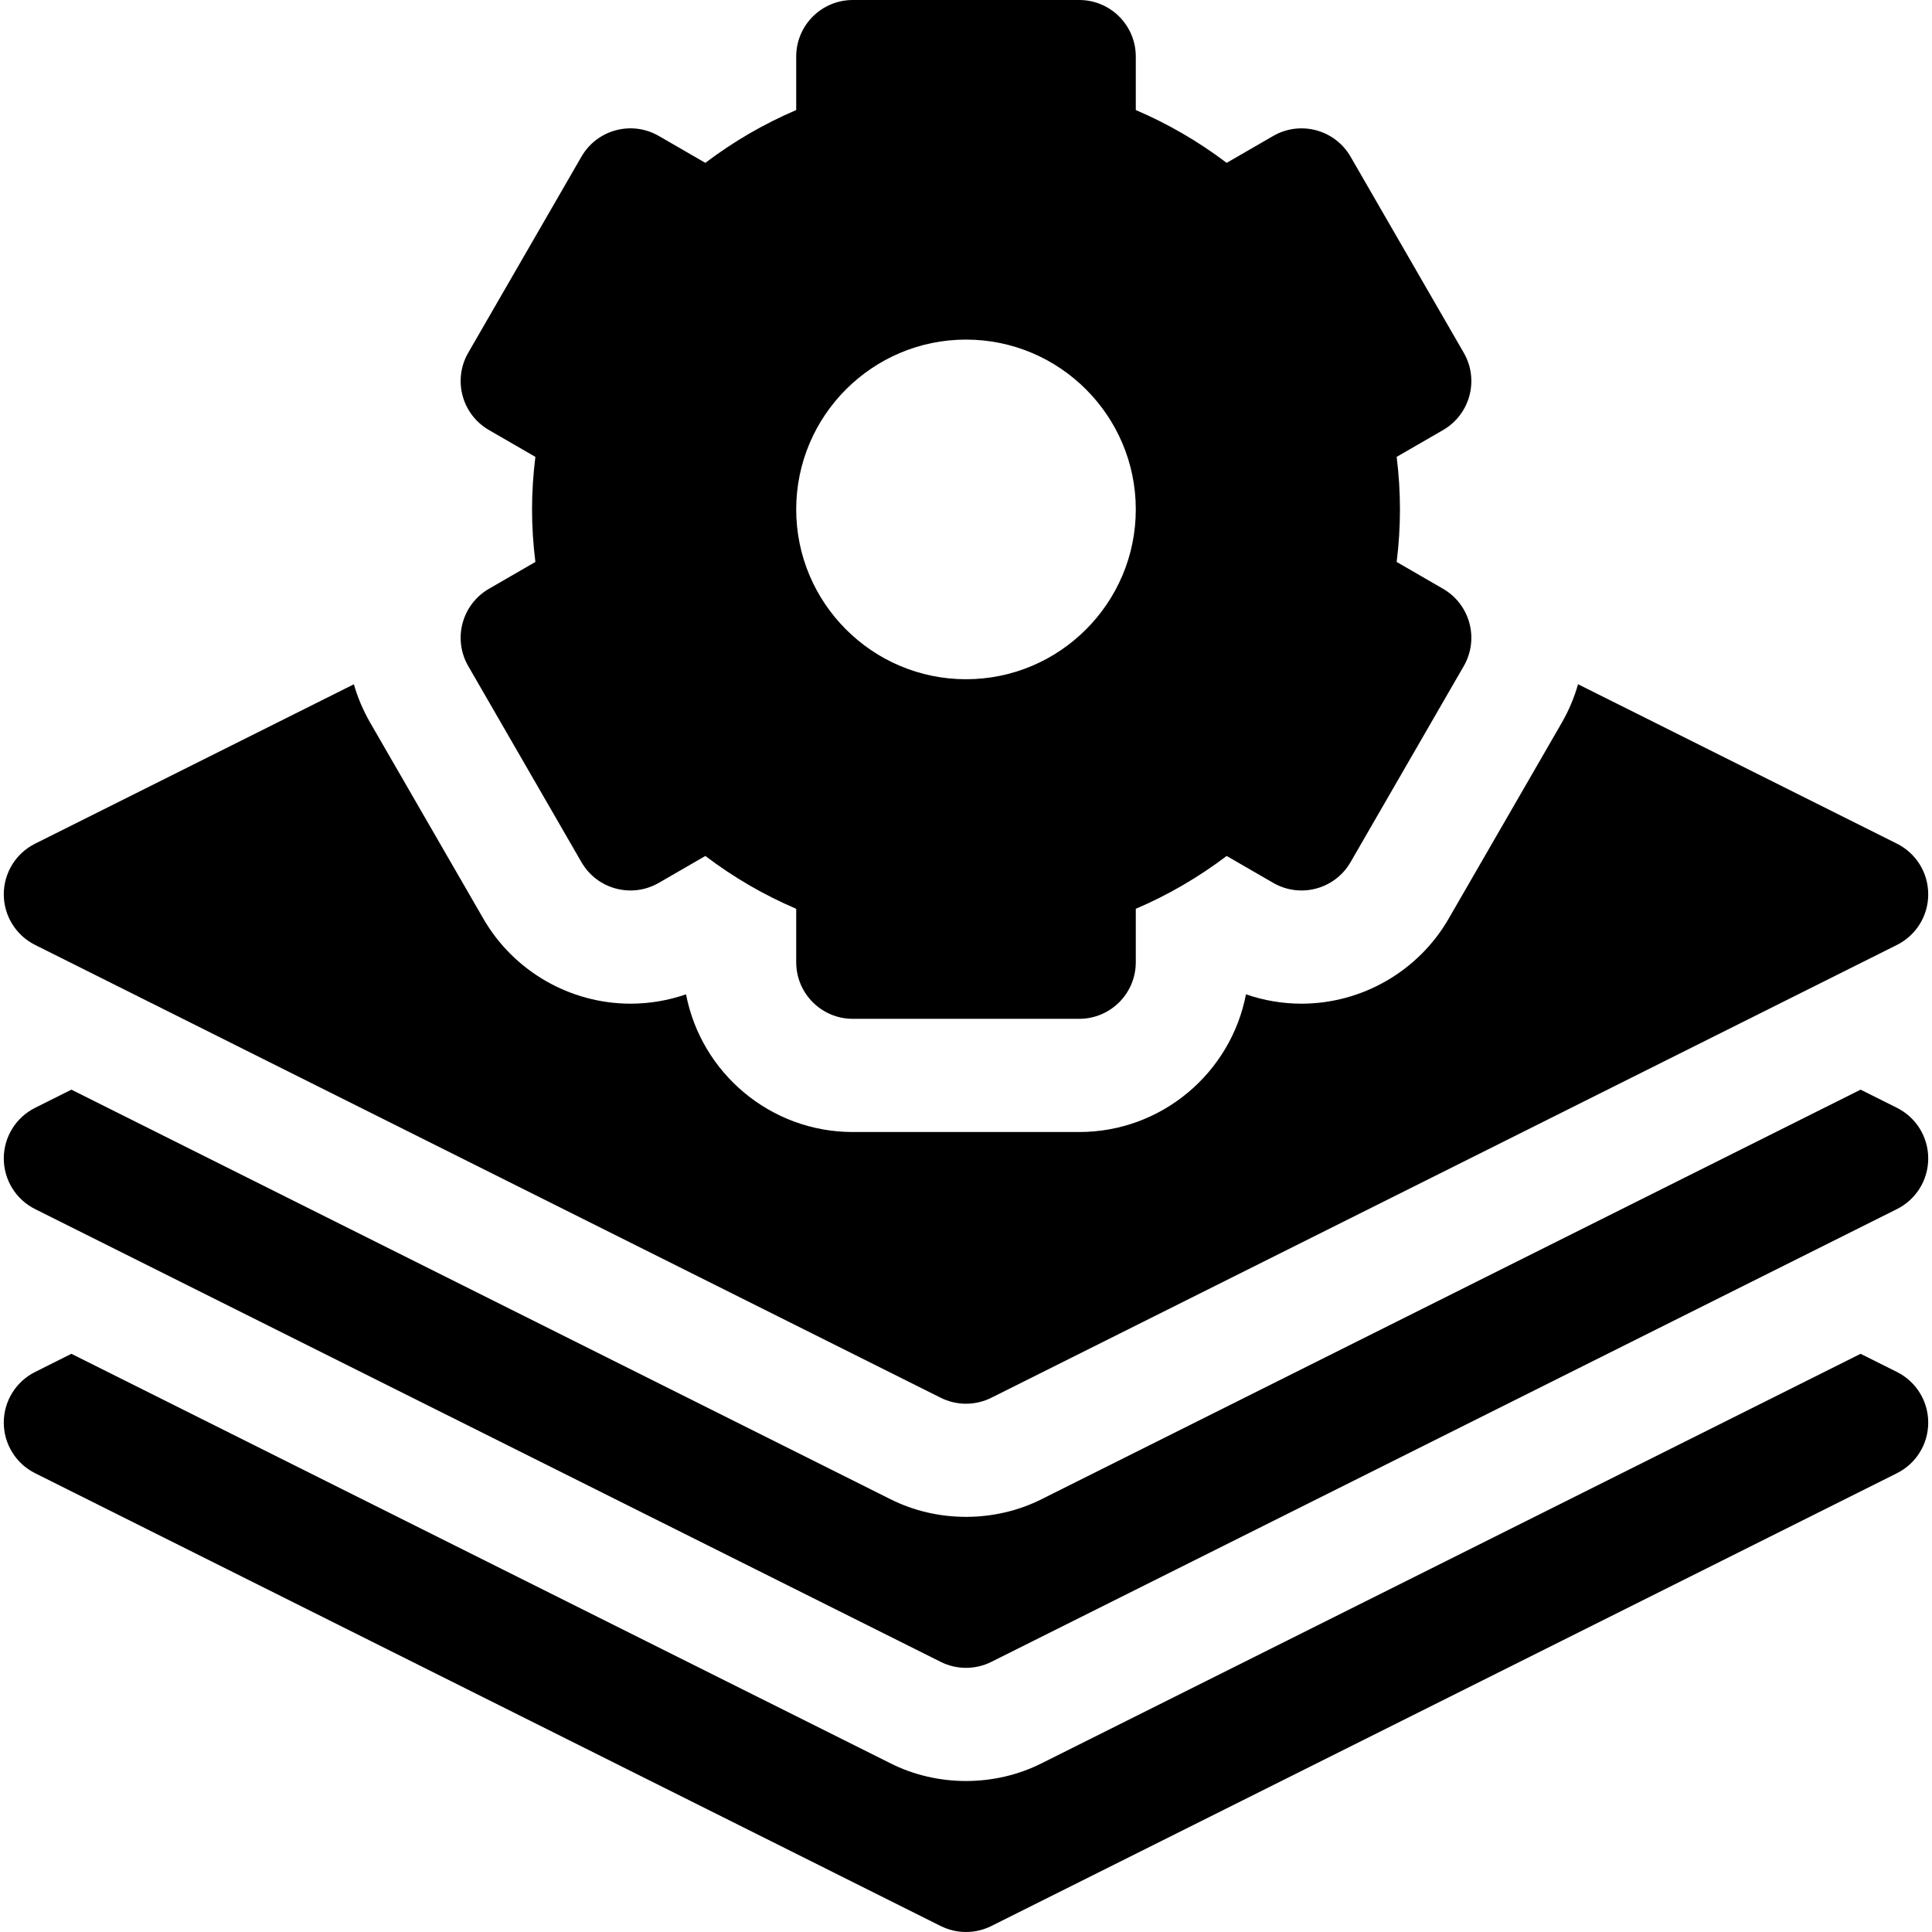
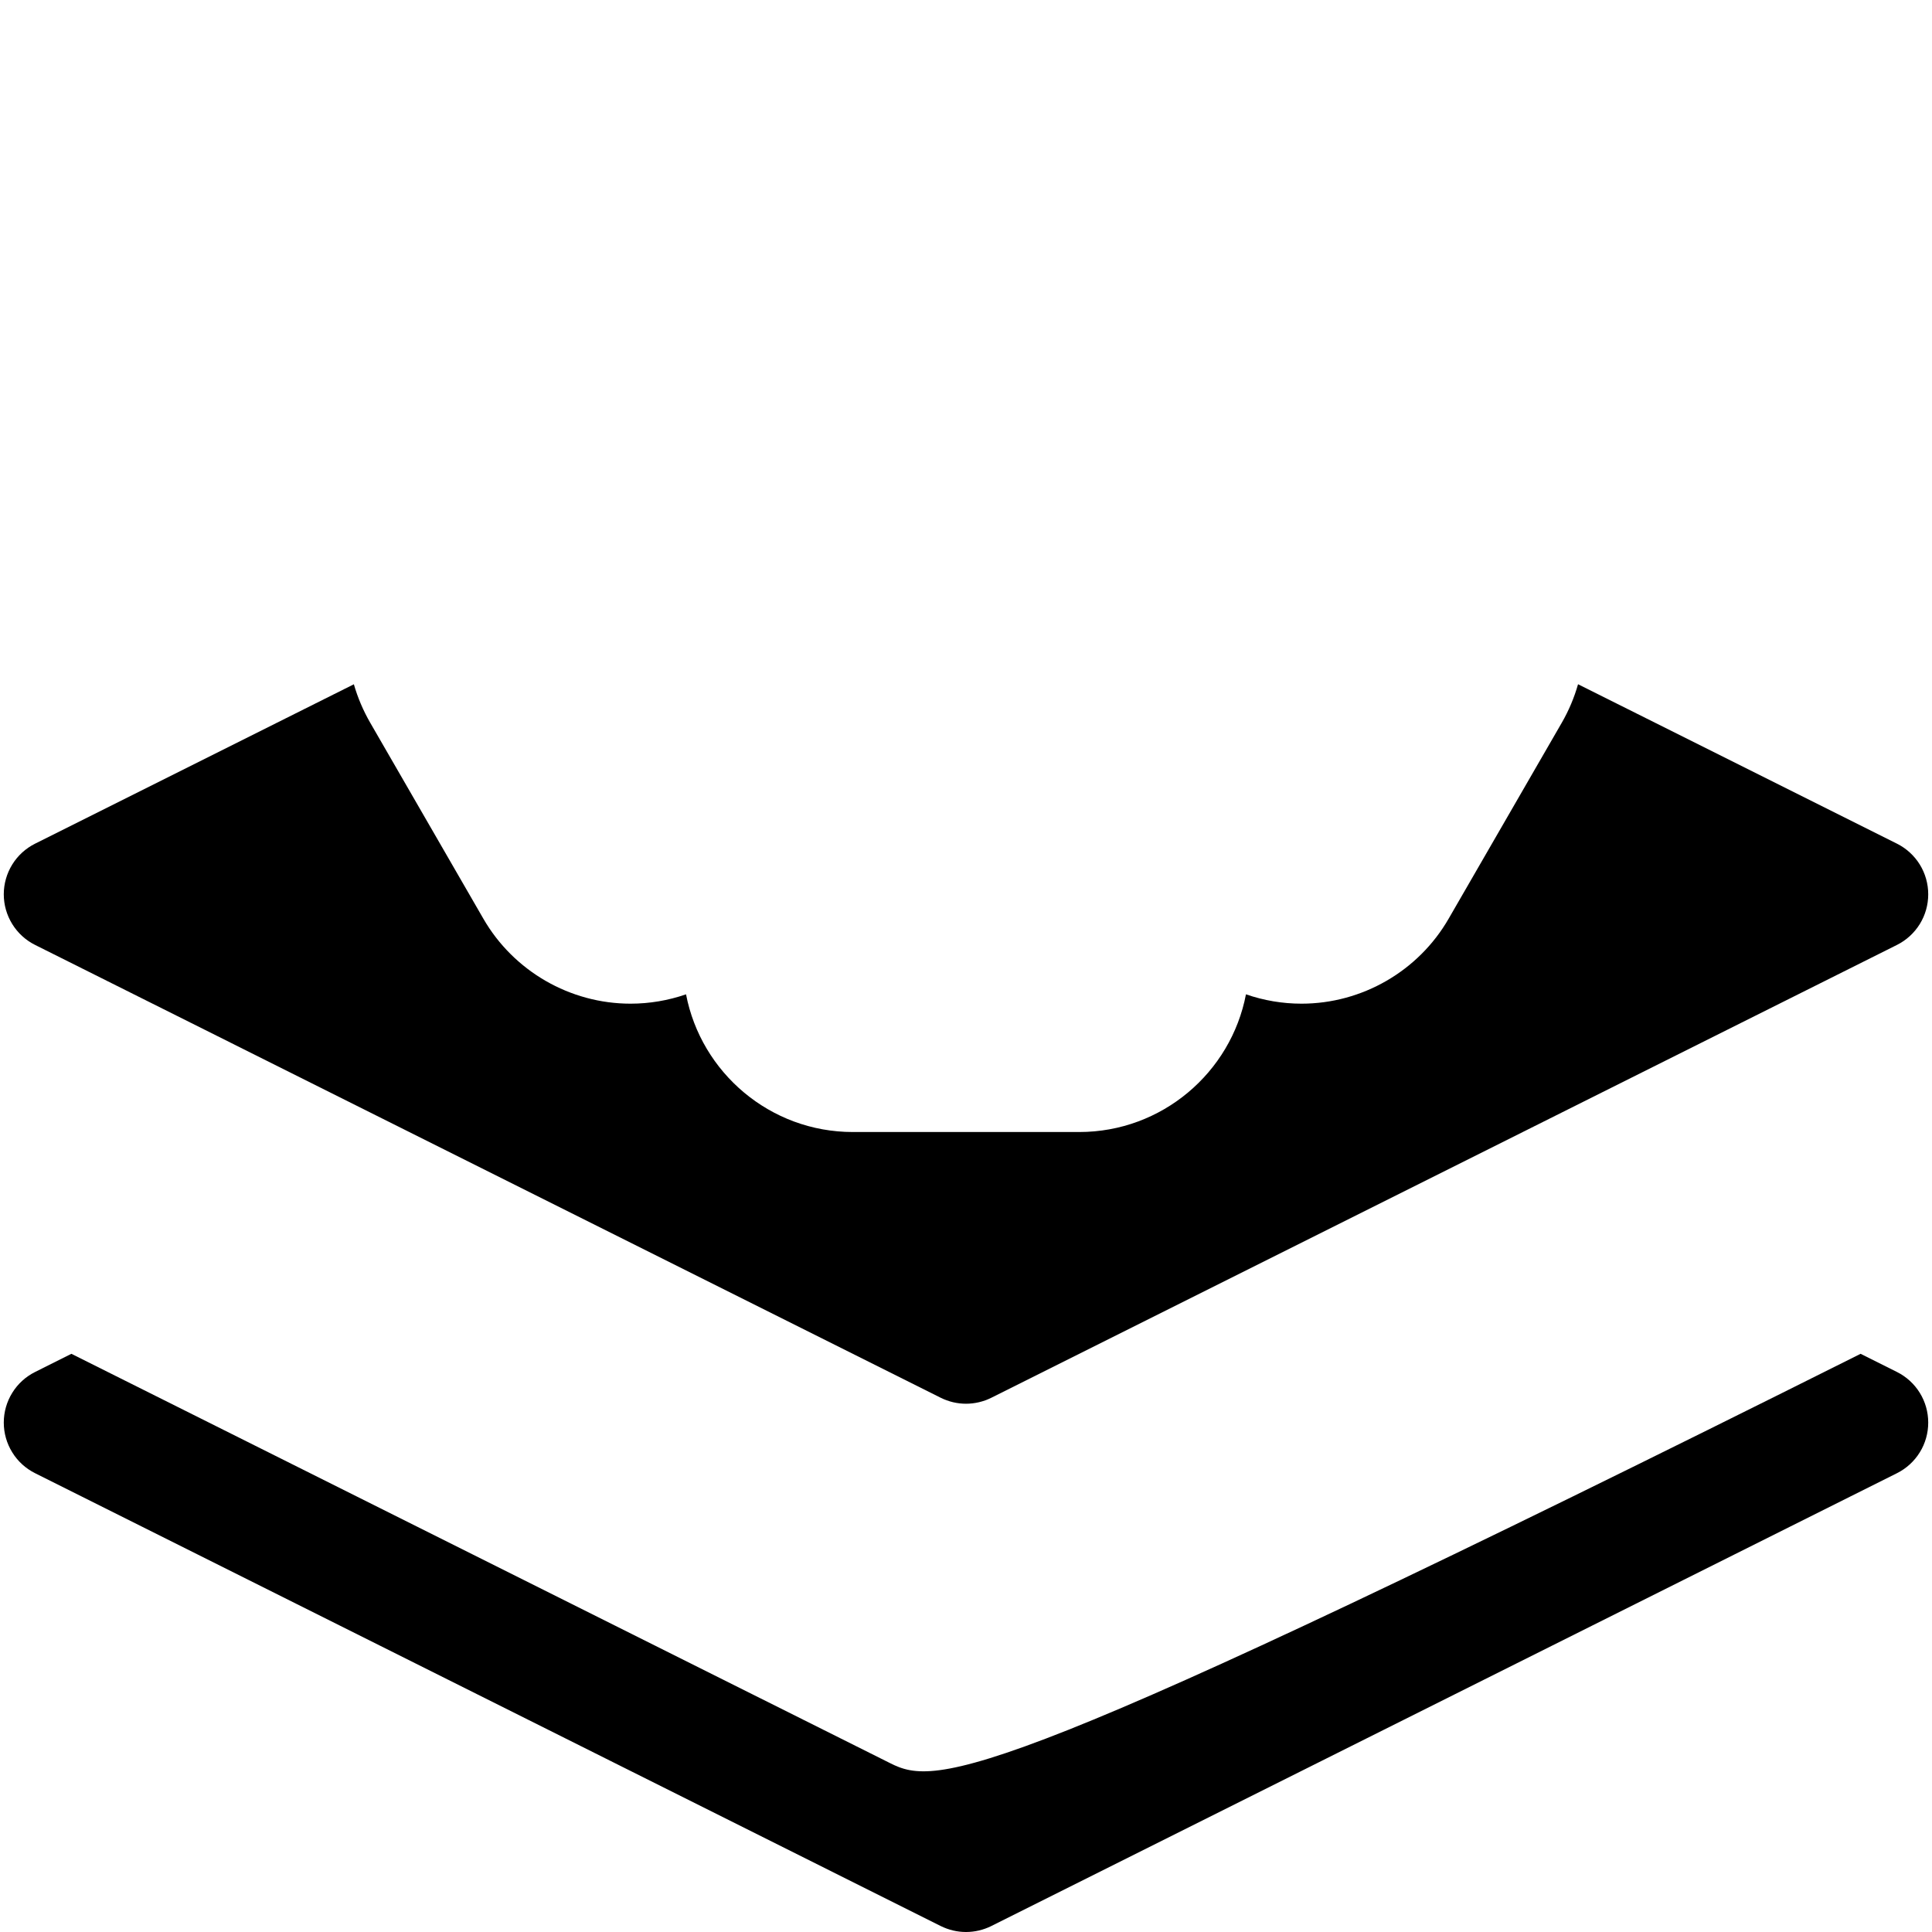
<svg xmlns="http://www.w3.org/2000/svg" width="44" height="44" viewBox="0 0 44 44" fill="none">
  <g clip-path="url(#clip0_264_656)">
-     <path d="M43.202 31.246L42.374 30.832L23.73 40.154C22.659 40.697 21.341 40.697 20.271 40.154L1.626 30.832L0.799 31.246C0.585 31.353 0.404 31.517 0.279 31.721C0.153 31.924 0.086 32.159 0.086 32.399C0.086 32.638 0.153 32.873 0.279 33.076C0.404 33.28 0.585 33.444 0.799 33.551L21.424 43.864C21.603 43.953 21.8 44 22 44C22.2 44 22.398 43.953 22.577 43.864L43.202 33.551C43.416 33.444 43.596 33.28 43.722 33.076C43.848 32.873 43.914 32.638 43.914 32.399C43.914 32.159 43.848 31.924 43.722 31.721C43.596 31.517 43.416 31.353 43.202 31.246Z" fill="black" />
-     <path d="M43.202 25.23L42.374 24.816L23.73 34.139C22.659 34.681 21.341 34.681 20.271 34.139L1.626 24.816L0.799 25.23C0.585 25.337 0.404 25.502 0.279 25.705C0.153 25.909 0.086 26.143 0.086 26.383C0.086 26.622 0.153 26.857 0.279 27.061C0.404 27.264 0.585 27.429 0.799 27.536L21.424 37.848C21.603 37.938 21.8 37.984 22 37.984C22.2 37.984 22.398 37.938 22.577 37.848L43.202 27.536C43.416 27.429 43.596 27.264 43.722 27.061C43.848 26.857 43.914 26.622 43.914 26.383C43.914 26.143 43.848 25.909 43.722 25.705C43.596 25.502 43.416 25.337 43.202 25.23ZM10.664 15.17L13.242 19.635C13.598 20.252 14.386 20.463 15.003 20.107L16.064 19.494C16.708 19.982 17.399 20.384 18.133 20.697V21.914C18.133 22.626 18.71 23.203 19.422 23.203H24.578C25.29 23.203 25.867 22.626 25.867 21.914V20.697C26.601 20.384 27.292 19.982 27.936 19.494L28.997 20.107C29.614 20.463 30.402 20.252 30.758 19.635L33.336 15.17C33.692 14.553 33.481 13.765 32.864 13.409L31.808 12.798C31.858 12.397 31.883 11.997 31.883 11.602C31.883 11.206 31.858 10.806 31.808 10.405L32.865 9.794C33.481 9.438 33.692 8.65 33.336 8.034L30.758 3.568C30.402 2.952 29.614 2.74 28.997 3.096L27.936 3.709C27.298 3.225 26.604 2.821 25.867 2.506V1.289C25.867 0.577 25.29 0 24.578 0H19.422C18.71 0 18.133 0.577 18.133 1.289V2.506C17.397 2.821 16.702 3.225 16.064 3.709L15.003 3.096C14.386 2.74 13.598 2.951 13.242 3.568L10.664 8.033C10.308 8.65 10.519 9.438 11.136 9.794L12.193 10.405C12.143 10.806 12.117 11.206 12.117 11.602C12.117 11.997 12.143 12.397 12.193 12.798L11.136 13.409C10.519 13.765 10.308 14.553 10.664 15.17ZM22 7.734C24.133 7.734 25.867 9.469 25.867 11.602C25.867 13.734 24.133 15.469 22 15.469C19.868 15.469 18.133 13.734 18.133 11.602C18.133 9.469 19.868 7.734 22 7.734Z" fill="black" />
+     <path d="M43.202 31.246L42.374 30.832C22.659 40.697 21.341 40.697 20.271 40.154L1.626 30.832L0.799 31.246C0.585 31.353 0.404 31.517 0.279 31.721C0.153 31.924 0.086 32.159 0.086 32.399C0.086 32.638 0.153 32.873 0.279 33.076C0.404 33.28 0.585 33.444 0.799 33.551L21.424 43.864C21.603 43.953 21.8 44 22 44C22.2 44 22.398 43.953 22.577 43.864L43.202 33.551C43.416 33.444 43.596 33.28 43.722 33.076C43.848 32.873 43.914 32.638 43.914 32.399C43.914 32.159 43.848 31.924 43.722 31.721C43.596 31.517 43.416 31.353 43.202 31.246Z" fill="black" />
    <path d="M0.799 21.52L21.424 31.833C21.603 31.922 21.8 31.969 22 31.969C22.2 31.969 22.398 31.922 22.577 31.833L43.202 21.52C43.416 21.413 43.596 21.248 43.722 21.045C43.848 20.841 43.914 20.607 43.914 20.367C43.914 20.128 43.848 19.893 43.722 19.689C43.596 19.486 43.416 19.321 43.202 19.214L35.939 15.583C35.852 15.889 35.728 16.183 35.569 16.459L32.991 20.924C32.303 22.117 31.019 22.858 29.641 22.858H29.641C29.21 22.858 28.783 22.786 28.376 22.645C28.034 24.429 26.461 25.781 24.578 25.781H19.422C17.539 25.781 15.967 24.429 15.624 22.645C15.217 22.786 14.79 22.858 14.36 22.858C12.982 22.858 11.698 22.117 11.009 20.924L8.431 16.459C8.272 16.183 8.147 15.89 8.059 15.584L0.799 19.214C0.585 19.321 0.404 19.486 0.279 19.689C0.153 19.893 0.086 20.128 0.086 20.367C0.086 20.607 0.153 20.841 0.279 21.045C0.404 21.248 0.585 21.413 0.799 21.52Z" fill="black" />
  </g>
  <defs>
    <clipPath id="clip0_264_656">
      <rect width="44" height="44" fill="white" />
    </clipPath>
  </defs>
</svg>